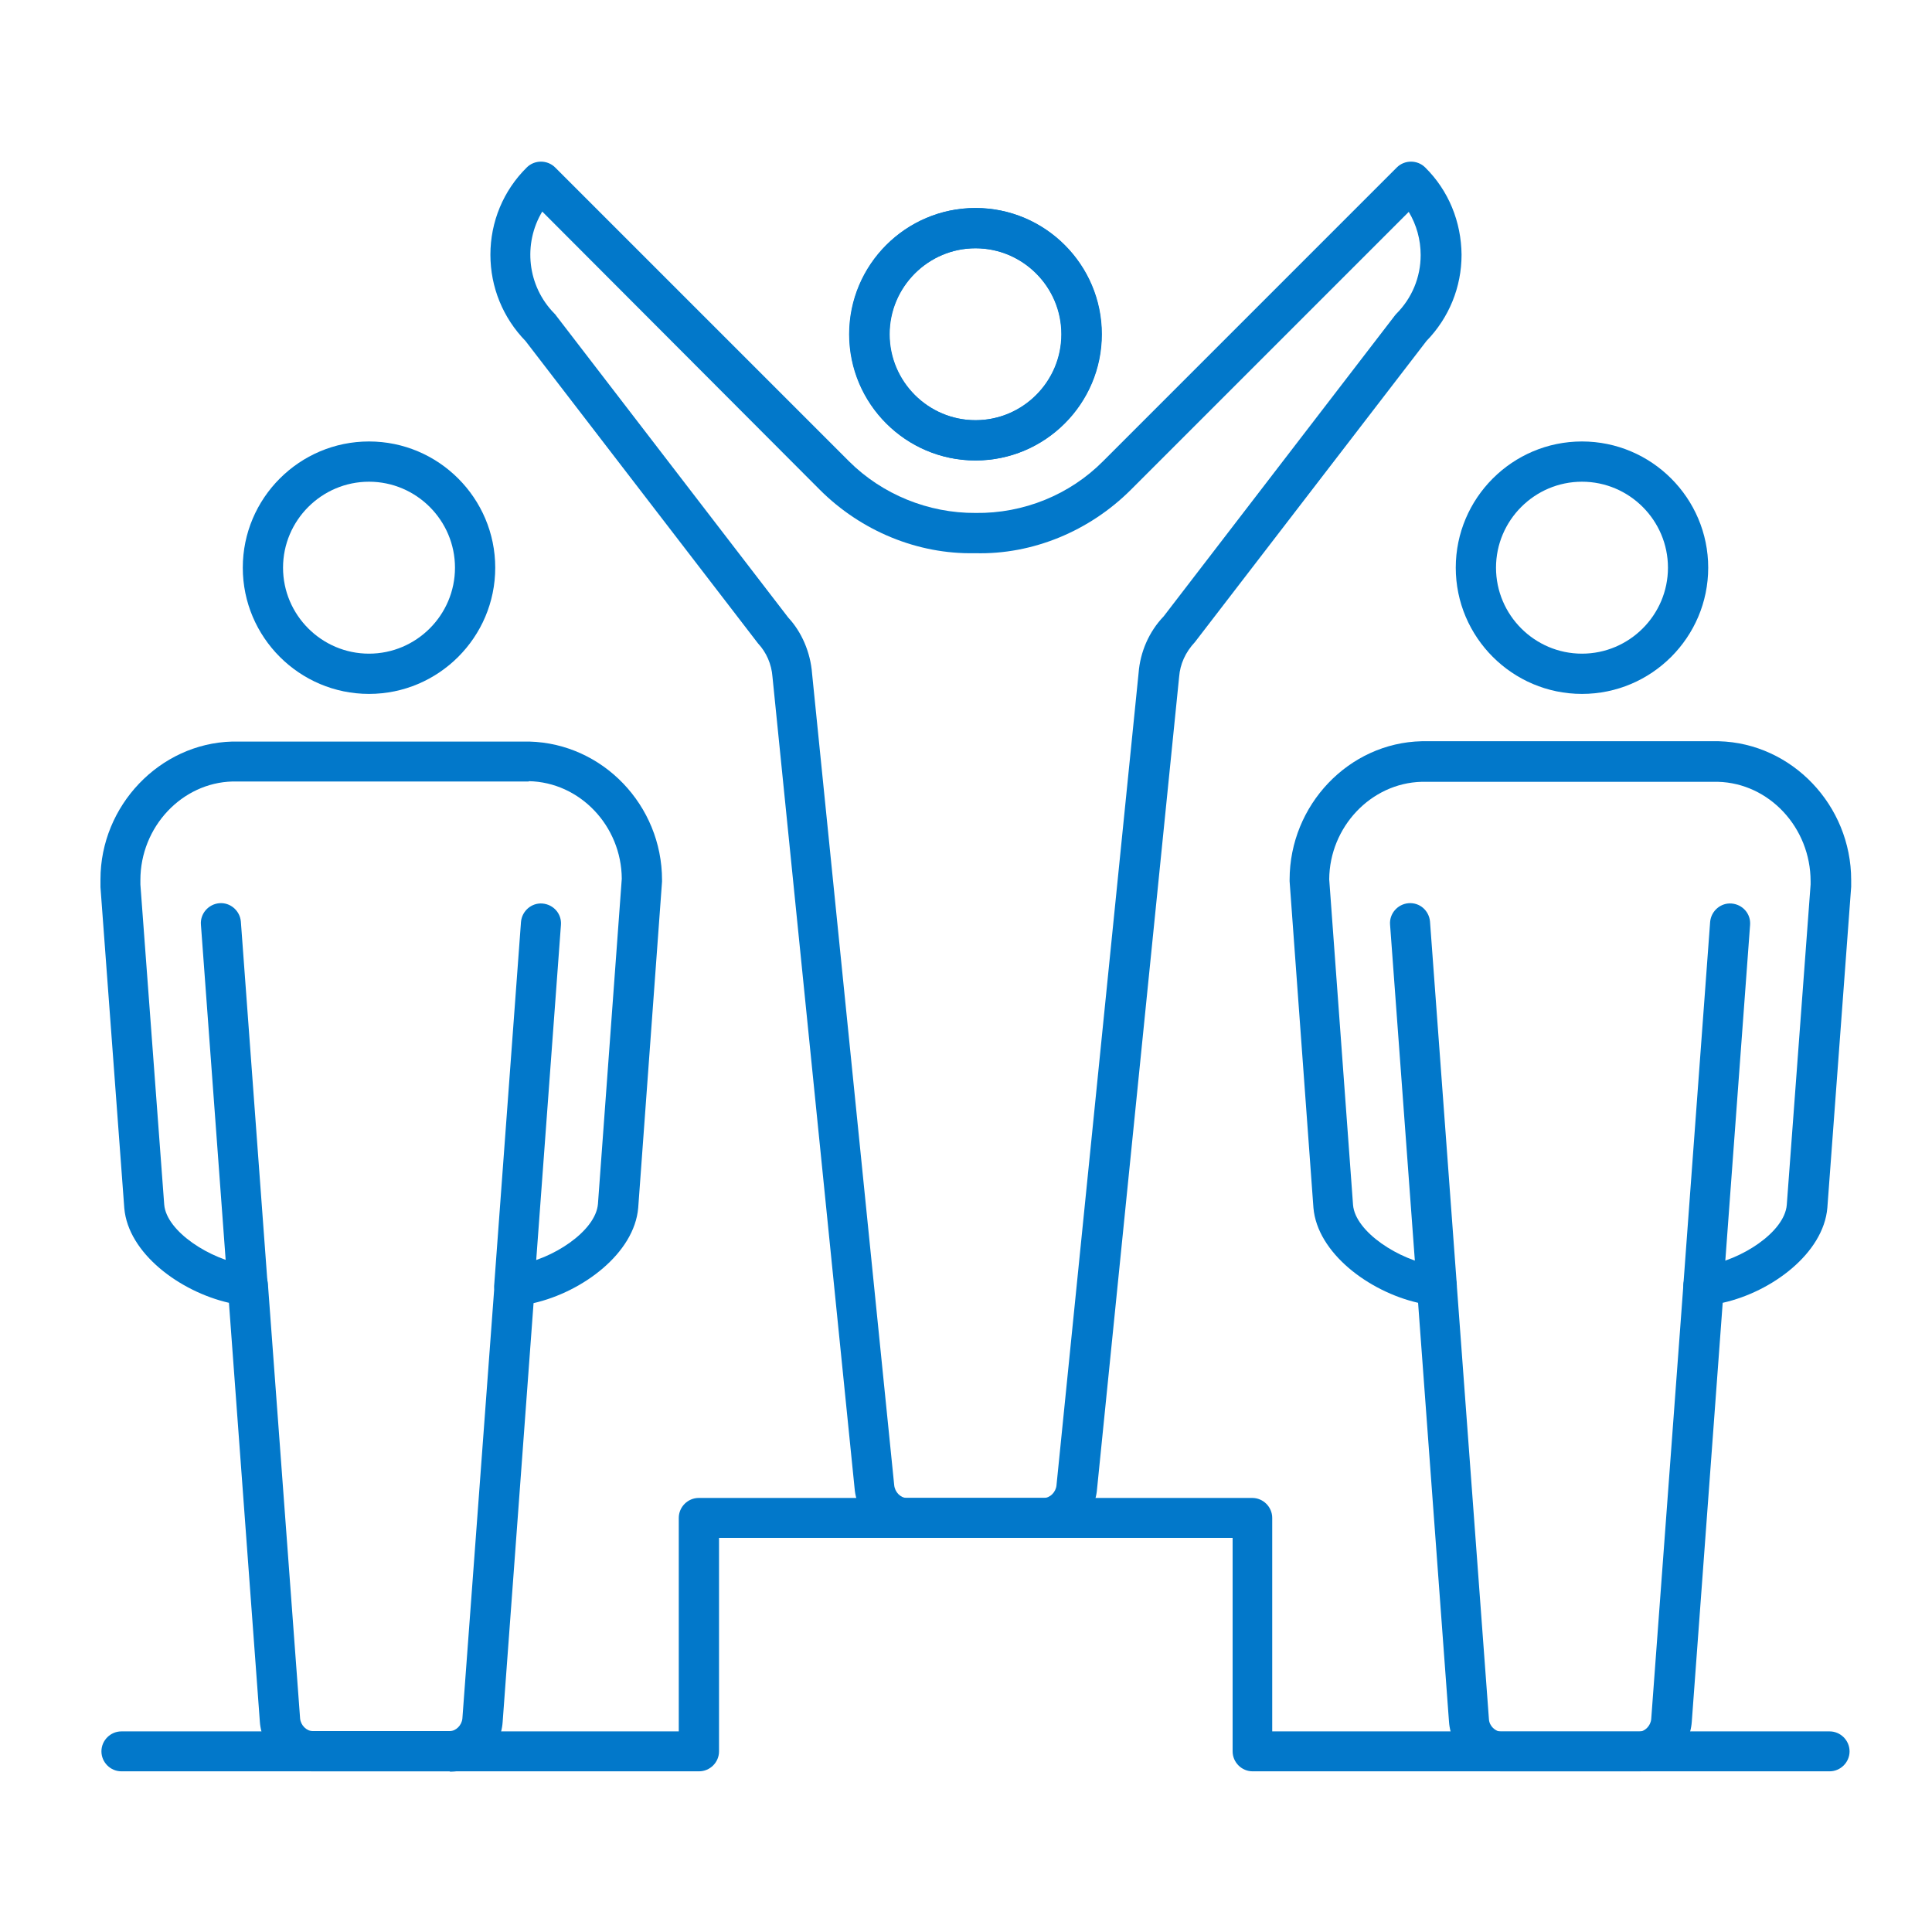
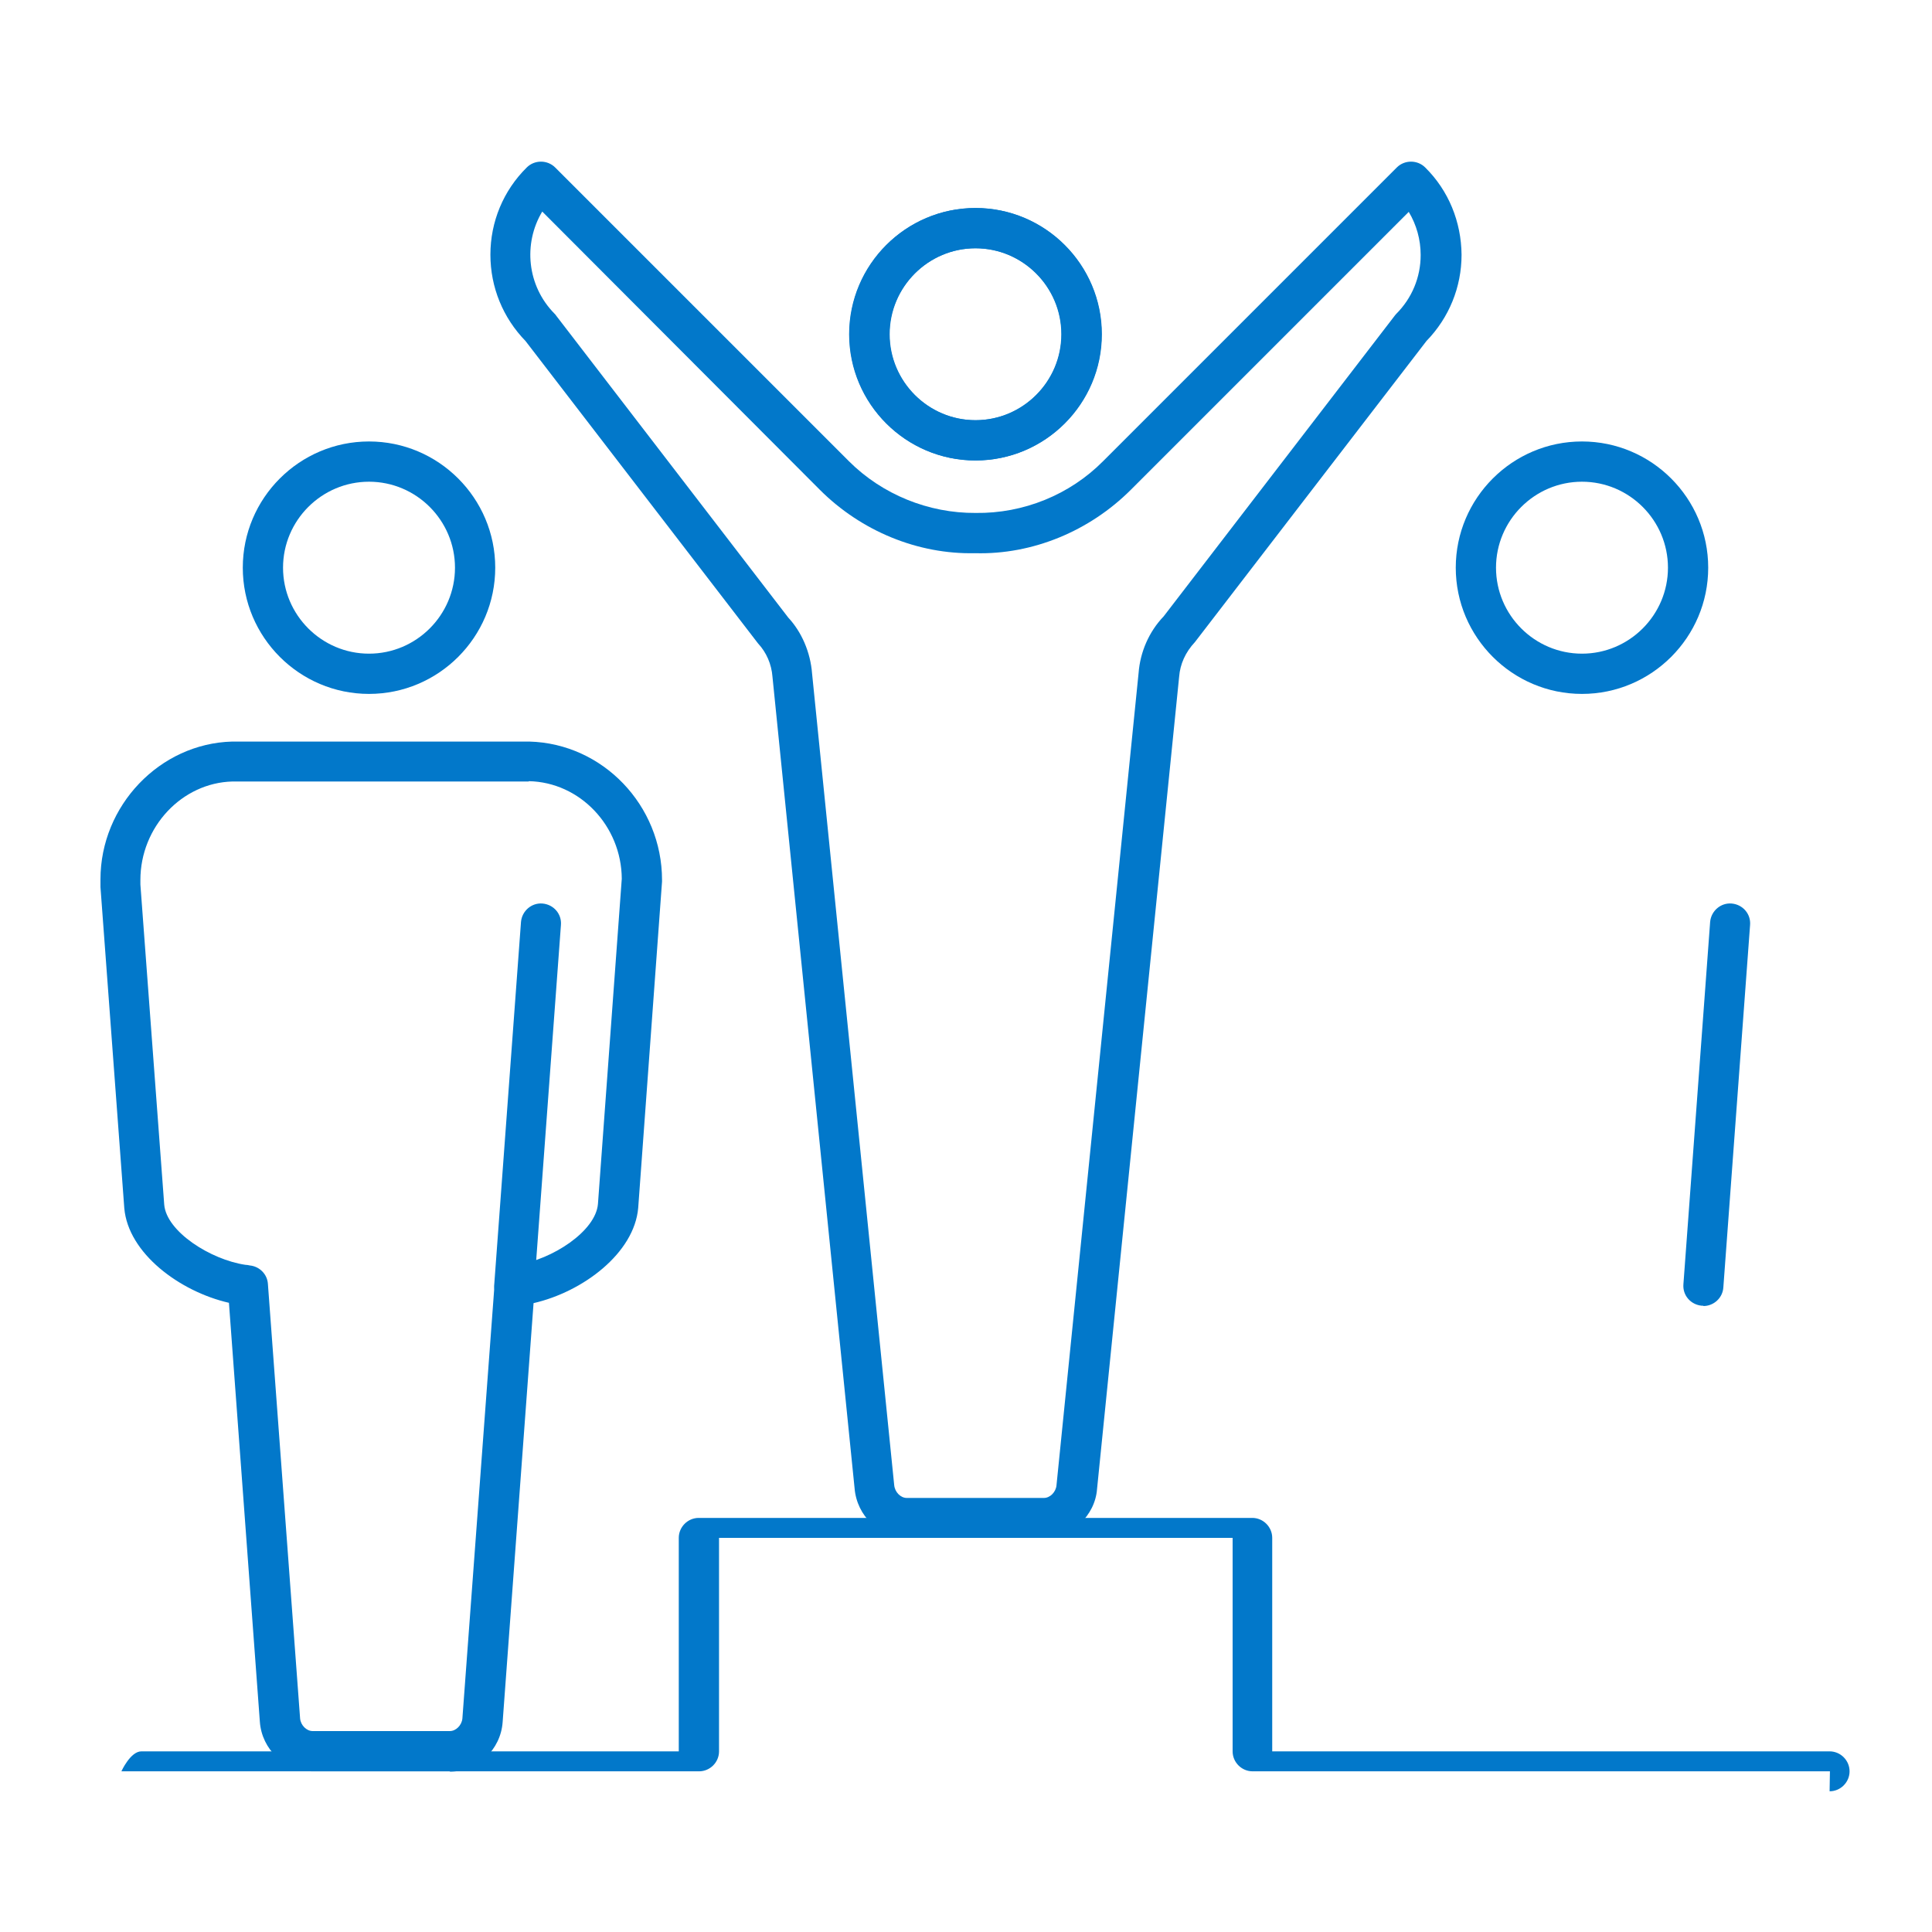
<svg xmlns="http://www.w3.org/2000/svg" id="Layer_1" width="60" height="60" viewBox="0 0 60 60">
  <defs>
    <style>.cls-1{fill:#0278ca;}</style>
  </defs>
  <path class="cls-1" d="M30.3,14.3c-2.16,0-3.92-1.76-3.92-3.92s1.76-3.92,3.92-3.92,3.92,1.76,3.92,3.92-1.76,3.92-3.92,3.92Zm0-6.59c-1.47,0-2.67,1.2-2.67,2.67s1.2,2.67,2.67,2.67,2.67-1.2,2.67-2.67-1.2-2.67-2.67-2.67Z" />
  <g>
    <g>
      <path class="cls-1" d="M11.46,21.55c-2.16,0-3.92-1.76-3.92-3.92s1.76-3.92,3.92-3.92,3.92,1.76,3.92,3.92-1.76,3.92-3.92,3.92Zm0-6.59c-1.47,0-2.67,1.2-2.67,2.67s1.2,2.67,2.67,2.67,2.67-1.2,2.67-2.67-1.2-2.67-2.67-2.67Z" />
-       <path class="cls-1" d="M7.69,40.55c-.32,0-.6-.25-.62-.58l-.83-11.25c-.03-.34,.23-.64,.57-.67,.34-.03,.64,.23,.67,.57l.83,11.25c.03,.34-.23,.64-.57,.67-.02,0-.03,0-.05,0Z" />
      <path class="cls-1" d="M15.97,40.55s-.03,0-.05,0c-.34-.03-.6-.32-.57-.67l.83-11.25c.03-.34,.33-.6,.67-.57,.34,.03,.6,.32,.57,.67l-.83,11.25c-.02,.33-.3,.58-.62,.58Z" />
    </g>
    <path class="cls-1" d="M13.96,55.01h-4.26c-.85,0-1.57-.68-1.63-1.54l-.96-13.01c-1.53-.35-3.13-1.54-3.25-2.94l-.74-9.97c0-.13,0-.2,0-.24,0-2.29,1.84-4.22,4.09-4.28h9.23c2.28,.06,4.12,1.98,4.12,4.3,0,.02,0,.03,0,.05l-.74,10.13c-.12,1.41-1.72,2.61-3.25,2.96l-.96,13.01c-.06,.86-.78,1.54-1.63,1.54Zm2.46-30.74H7.22c-1.57,.04-2.86,1.41-2.86,3.06,0,.05,0,.09,0,.14l.74,9.94c.07,.84,1.44,1.71,2.52,1.87,.05,0,.09,.01,.14,.02,.3,.03,.54,.27,.56,.57l1,13.5c.02,.21,.2,.39,.39,.39h4.26c.19,0,.37-.18,.39-.39l1-13.5c.02-.3,.26-.55,.56-.57,.05,0,.09-.01,.14-.02,1.08-.16,2.44-1.04,2.51-1.89l.74-10.1c-.01-1.64-1.3-3-2.89-3.03Zm3.51,3.06h0Z" />
  </g>
  <g>
    <g>
      <path class="cls-1" d="M49.13,21.55c-2.16,0-3.92-1.76-3.92-3.92s1.76-3.92,3.92-3.92,3.92,1.76,3.92,3.92-1.76,3.92-3.92,3.92Zm0-6.59c-1.47,0-2.67,1.2-2.67,2.67s1.2,2.67,2.67,2.67,2.67-1.2,2.67-2.67-1.2-2.67-2.67-2.67Z" />
      <path class="cls-1" d="M52.9,40.55s-.03,0-.05,0c-.34-.03-.6-.32-.57-.67l.83-11.25c.03-.34,.33-.6,.67-.57,.34,.03,.6,.32,.57,.67l-.83,11.25c-.02,.33-.3,.58-.62,.58Z" />
-       <path class="cls-1" d="M44.62,40.55c-.32,0-.6-.25-.62-.58l-.83-11.25c-.03-.34,.23-.64,.57-.67,.35-.03,.64,.23,.67,.57l.83,11.25c.03,.34-.23,.64-.57,.67-.02,0-.03,0-.05,0Z" />
    </g>
-     <path class="cls-1" d="M50.89,55.01h-4.26c-.85,0-1.57-.68-1.63-1.54l-.96-13.01c-1.53-.35-3.13-1.55-3.25-2.95l-.74-10.14s0-.03,0-.05c0-2.32,1.84-4.25,4.1-4.3h9.23c2.27,.06,4.11,1.99,4.11,4.31,0,.02,0,.09,0,.21l-.74,9.97c-.12,1.41-1.72,2.61-3.25,2.95l-.96,13.01c-.06,.85-.79,1.54-1.63,1.54Zm-9.61-27.7l.74,10.11c.07,.84,1.44,1.72,2.52,1.88,.05,0,.09,.01,.14,.02,.3,.03,.54,.27,.56,.57l1,13.5c.01,.21,.2,.39,.39,.39h4.26c.19,0,.37-.18,.39-.39l1-13.5c.02-.3,.26-.55,.56-.57,.05,0,.09-.01,.14-.02,1.08-.16,2.44-1.03,2.51-1.88l.74-9.95s0-.08,0-.1c0-1.67-1.29-3.05-2.88-3.09h-9.2c-1.57,.04-2.86,1.4-2.87,3.03Z" />
  </g>
  <g>
    <path class="cls-1" d="M32.43,47.76h-4.26c-.85,0-1.56-.68-1.63-1.54l-2.55-25.2c-.03-.4-.19-.76-.45-1.04l-7.22-9.39c-.7-.72-1.09-1.67-1.09-2.68,0-1.02,.4-1.99,1.13-2.71,.24-.24,.64-.24,.88,0l9.12,9.12c1.04,1.04,2.48,1.62,3.94,1.61,1.48,.02,2.92-.56,3.96-1.61l9.12-9.12c.24-.24,.64-.24,.88,0,.73,.72,1.12,1.69,1.13,2.71,0,1.01-.39,1.96-1.09,2.68l-7.19,9.35c-.3,.32-.46,.69-.49,1.07l-2.55,25.23c-.06,.83-.79,1.52-1.63,1.52ZM16.84,6.57c-.6,1-.47,2.31,.38,3.17,.02,.02,.04,.04,.05,.06l7.21,9.38c.41,.44,.69,1.07,.74,1.74l2.55,25.2c.02,.22,.2,.4,.39,.4h4.26c.19,0,.37-.18,.39-.39l2.55-25.23c.05-.65,.32-1.28,.78-1.76l7.17-9.33s.03-.04,.05-.06c.49-.49,.76-1.14,.76-1.83,0-.48-.13-.94-.37-1.34l-8.63,8.63c-1.28,1.28-3.05,2.02-4.84,1.97-1.78,.04-3.54-.69-4.82-1.97L16.84,6.57Z" />
    <path class="cls-1" d="M30.29,14.3c-2.16,0-3.92-1.76-3.92-3.92s1.76-3.92,3.92-3.92,3.92,1.76,3.92,3.92-1.76,3.92-3.92,3.92Zm0-6.59c-1.47,0-2.67,1.2-2.67,2.67s1.2,2.67,2.67,2.67,2.67-1.2,2.67-2.67-1.2-2.67-2.67-2.67Z" />
  </g>
-   <path class="cls-1" d="M56.83,55.01h-17.93c-.34,0-.62-.28-.62-.62v-6.63h-15.95v6.63c0,.34-.28,.62-.62,.62H3.77c-.34,0-.62-.28-.62-.62s.28-.62,.62-.62H21.08v-6.63c0-.34,.28-.62,.62-.62h17.19c.34,0,.62,.28,.62,.62v6.63h17.31c.34,0,.62,.28,.62,.62s-.28,.62-.62,.62Z" />
+   <path class="cls-1" d="M56.83,55.01h-17.93c-.34,0-.62-.28-.62-.62v-6.63h-15.95v6.63c0,.34-.28,.62-.62,.62H3.77s.28-.62,.62-.62H21.08v-6.63c0-.34,.28-.62,.62-.62h17.19c.34,0,.62,.28,.62,.62v6.63h17.31c.34,0,.62,.28,.62,.62s-.28,.62-.62,.62Z" />
</svg>